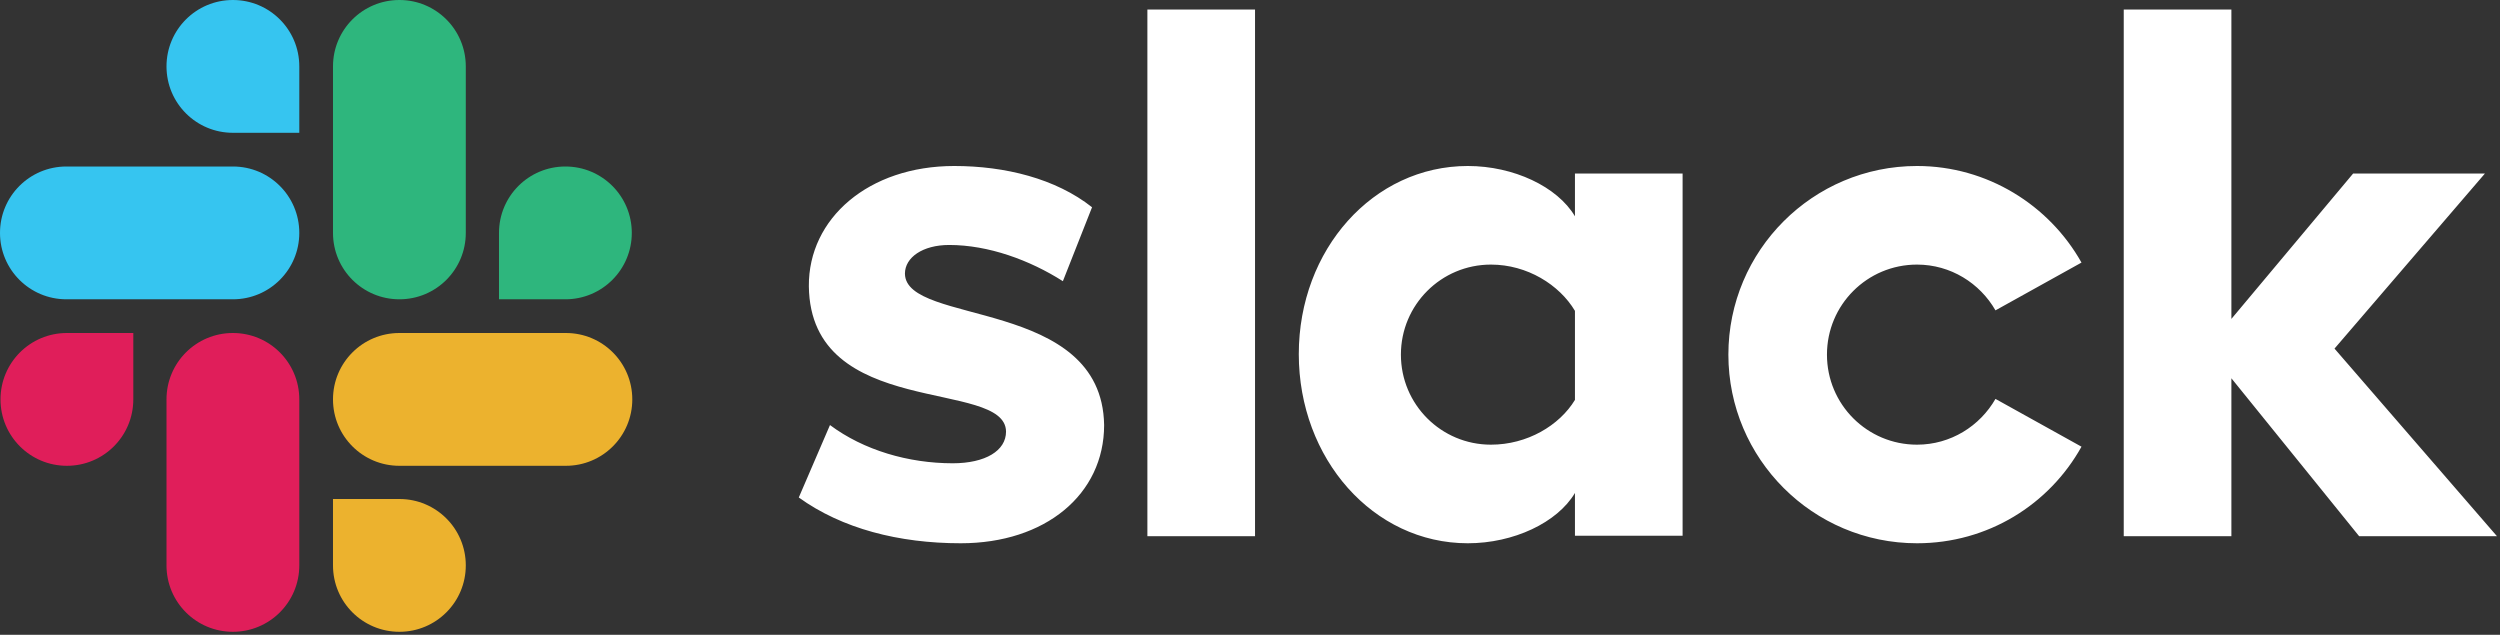
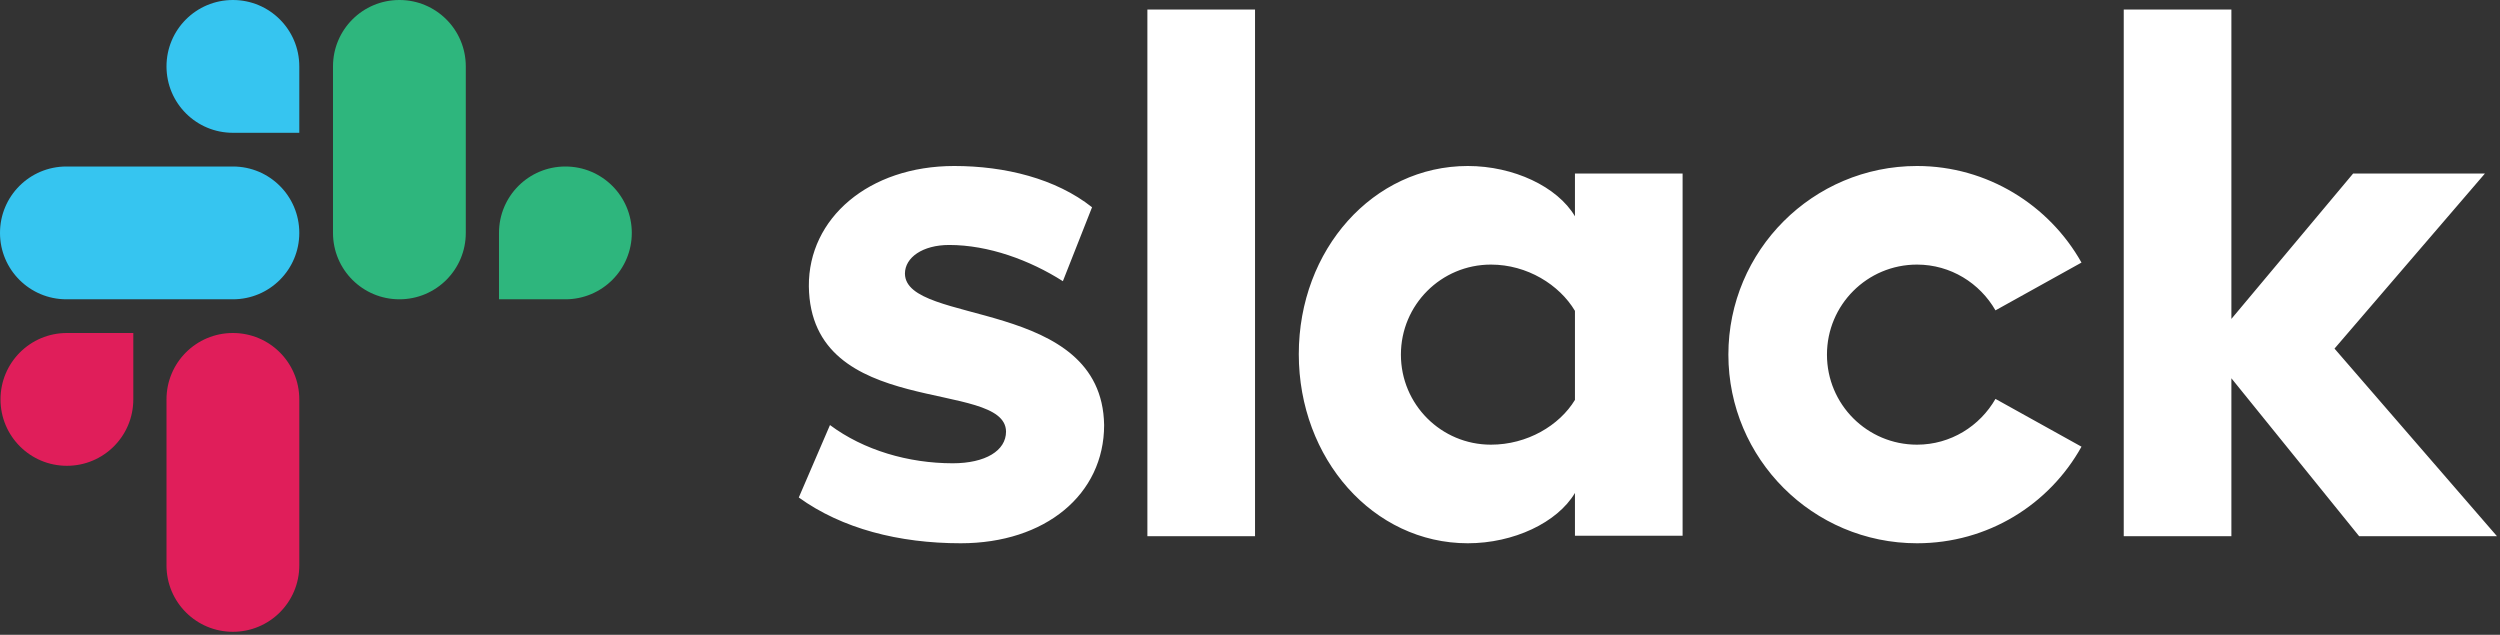
<svg xmlns="http://www.w3.org/2000/svg" width="32240" height="8186" viewBox="0 0 32240 8186" fill="none">
  <rect x="0" y="0" width="32240" height="8186" fill="#333333" stroke="none" />
  <path d="M10301.2 6415.62L10703.4 5481.49C11138 5805.84 11715.4 5974.5 12286.2 5974.5C12707.9 5974.5 12973.8 5812.33 12973.8 5565.82C12967.4 4878.2 10450.4 5416.62 10431 3691.09C10424.5 2815.35 11202.9 2140.7 12305.7 2140.7C12960.9 2140.7 13616 2302.88 14083.1 2672.63L13706.9 3626.22C13278.7 3353.77 12746.8 3159.16 12240.8 3159.16C11897 3159.16 11670 3321.33 11670 3528.91C11676.5 4203.56 14212.8 3833.8 14238.8 5481.49C14238.8 6376.69 13479.8 7005.93 12390 7005.93C11592.1 7005.93 10859.1 6817.81 10301.2 6415.62ZM25733.6 5144.17L26842.9 5760.43C26427.7 6506.43 25636.3 7005.93 24721.7 7005.93C23378.9 7005.93 22289.1 5916.12 22289.1 4573.32C22289.1 3230.51 23378.9 2140.7 24721.7 2140.7C25629.8 2140.7 26427.7 2646.69 26842.9 3386.2L25733.6 4002.46C25532.5 3652.17 25156.3 3412.15 24721.7 3412.15C24079.5 3412.15 23560.5 3931.11 23560.5 4573.32C23560.5 5215.53 24079.5 5734.48 24721.7 5734.48C25156.3 5734.48 25532.5 5494.47 25733.6 5144.17ZM14796.7 123.254H16184.9V6915.11H14796.7V123.254ZM27387.8 123.254H28776V4112.74L30345.8 2238.01H32045.4L30105.8 4495.47L32201.1 6915.11H30423.7L28776 4878.2V6915.11H27387.8V123.254ZM20310.6 5157.14V4008.95C20109.5 3671.63 19694.3 3412.15 19227.2 3412.15C18585 3412.15 18066.1 3931.11 18066.1 4573.32C18066.1 5215.53 18585 5734.48 19227.2 5734.48C19694.3 5734.48 20109.5 5487.98 20310.6 5157.14ZM20310.6 2238.01H21698.8V6908.63H20310.6V6357.23C20083.5 6739.96 19519.1 7005.93 18928.8 7005.93C17709.3 7005.93 16749.2 5916.12 16749.2 4566.83C16749.2 3217.54 17709.3 2140.7 18928.8 2140.7C19519.1 2140.7 20083.5 2406.67 20310.6 2789.4V2238.01Z" fill="white" />
  <path d="M1719.04 5150.66C1719.04 5624.2 1336.31 6006.94 862.762 6006.94C389.217 6006.94 6.488 5624.2 6.488 5150.66C6.488 4677.11 389.217 4294.38 862.762 4294.38H1719.04V5150.66ZM2147.17 5150.66C2147.17 4677.11 2529.9 4294.38 3003.45 4294.38C3476.99 4294.38 3859.72 4677.11 3859.72 5150.66V7291.36C3859.72 7764.9 3476.99 8147.64 3003.45 8147.64C2529.9 8147.64 2147.17 7764.9 2147.17 7291.36V5150.66Z" fill="#E01E5A" />
  <path d="M3003.44 1712.56C2529.9 1712.56 2147.17 1329.83 2147.17 856.28C2147.17 382.731 2529.9 0 3003.44 0C3476.99 0 3859.72 382.731 3859.72 856.28V1712.56H3003.44ZM3003.44 2147.19C3476.99 2147.19 3859.72 2529.92 3859.72 3003.47C3859.72 3477.02 3476.99 3859.75 3003.44 3859.75H856.274C382.728 3859.75 0 3477.02 0 3003.47C0 2529.92 382.728 2147.19 856.274 2147.19H3003.44Z" fill="#36C5F0" />
  <path d="M6435.03 3003.47C6435.03 2529.92 6817.76 2147.19 7291.3 2147.19C7764.85 2147.19 8147.58 2529.92 8147.58 3003.47C8147.58 3477.02 7764.85 3859.75 7291.3 3859.75H6435.03V3003.47ZM6006.89 3003.47C6006.89 3477.02 5624.16 3859.75 5150.62 3859.75C4677.07 3859.75 4294.34 3477.02 4294.34 3003.47V856.28C4294.34 382.731 4677.07 0 5150.62 0C5624.16 0 6006.89 382.731 6006.89 856.28V3003.47Z" fill="#2EB67D" />
-   <path d="M5150.62 6435.08C5624.16 6435.08 6006.89 6817.81 6006.89 7291.36C6006.89 7764.9 5624.16 8147.64 5150.62 8147.64C4677.07 8147.64 4294.34 7764.9 4294.34 7291.36V6435.08H5150.62ZM5150.62 6006.94C4677.07 6006.94 4294.34 5624.2 4294.34 5150.66C4294.34 4677.11 4677.07 4294.38 5150.62 4294.38H7297.79C7771.33 4294.38 8154.06 4677.11 8154.06 5150.66C8154.06 5624.2 7771.33 6006.94 7297.79 6006.94H5150.62Z" fill="#ECB22E" />
</svg>